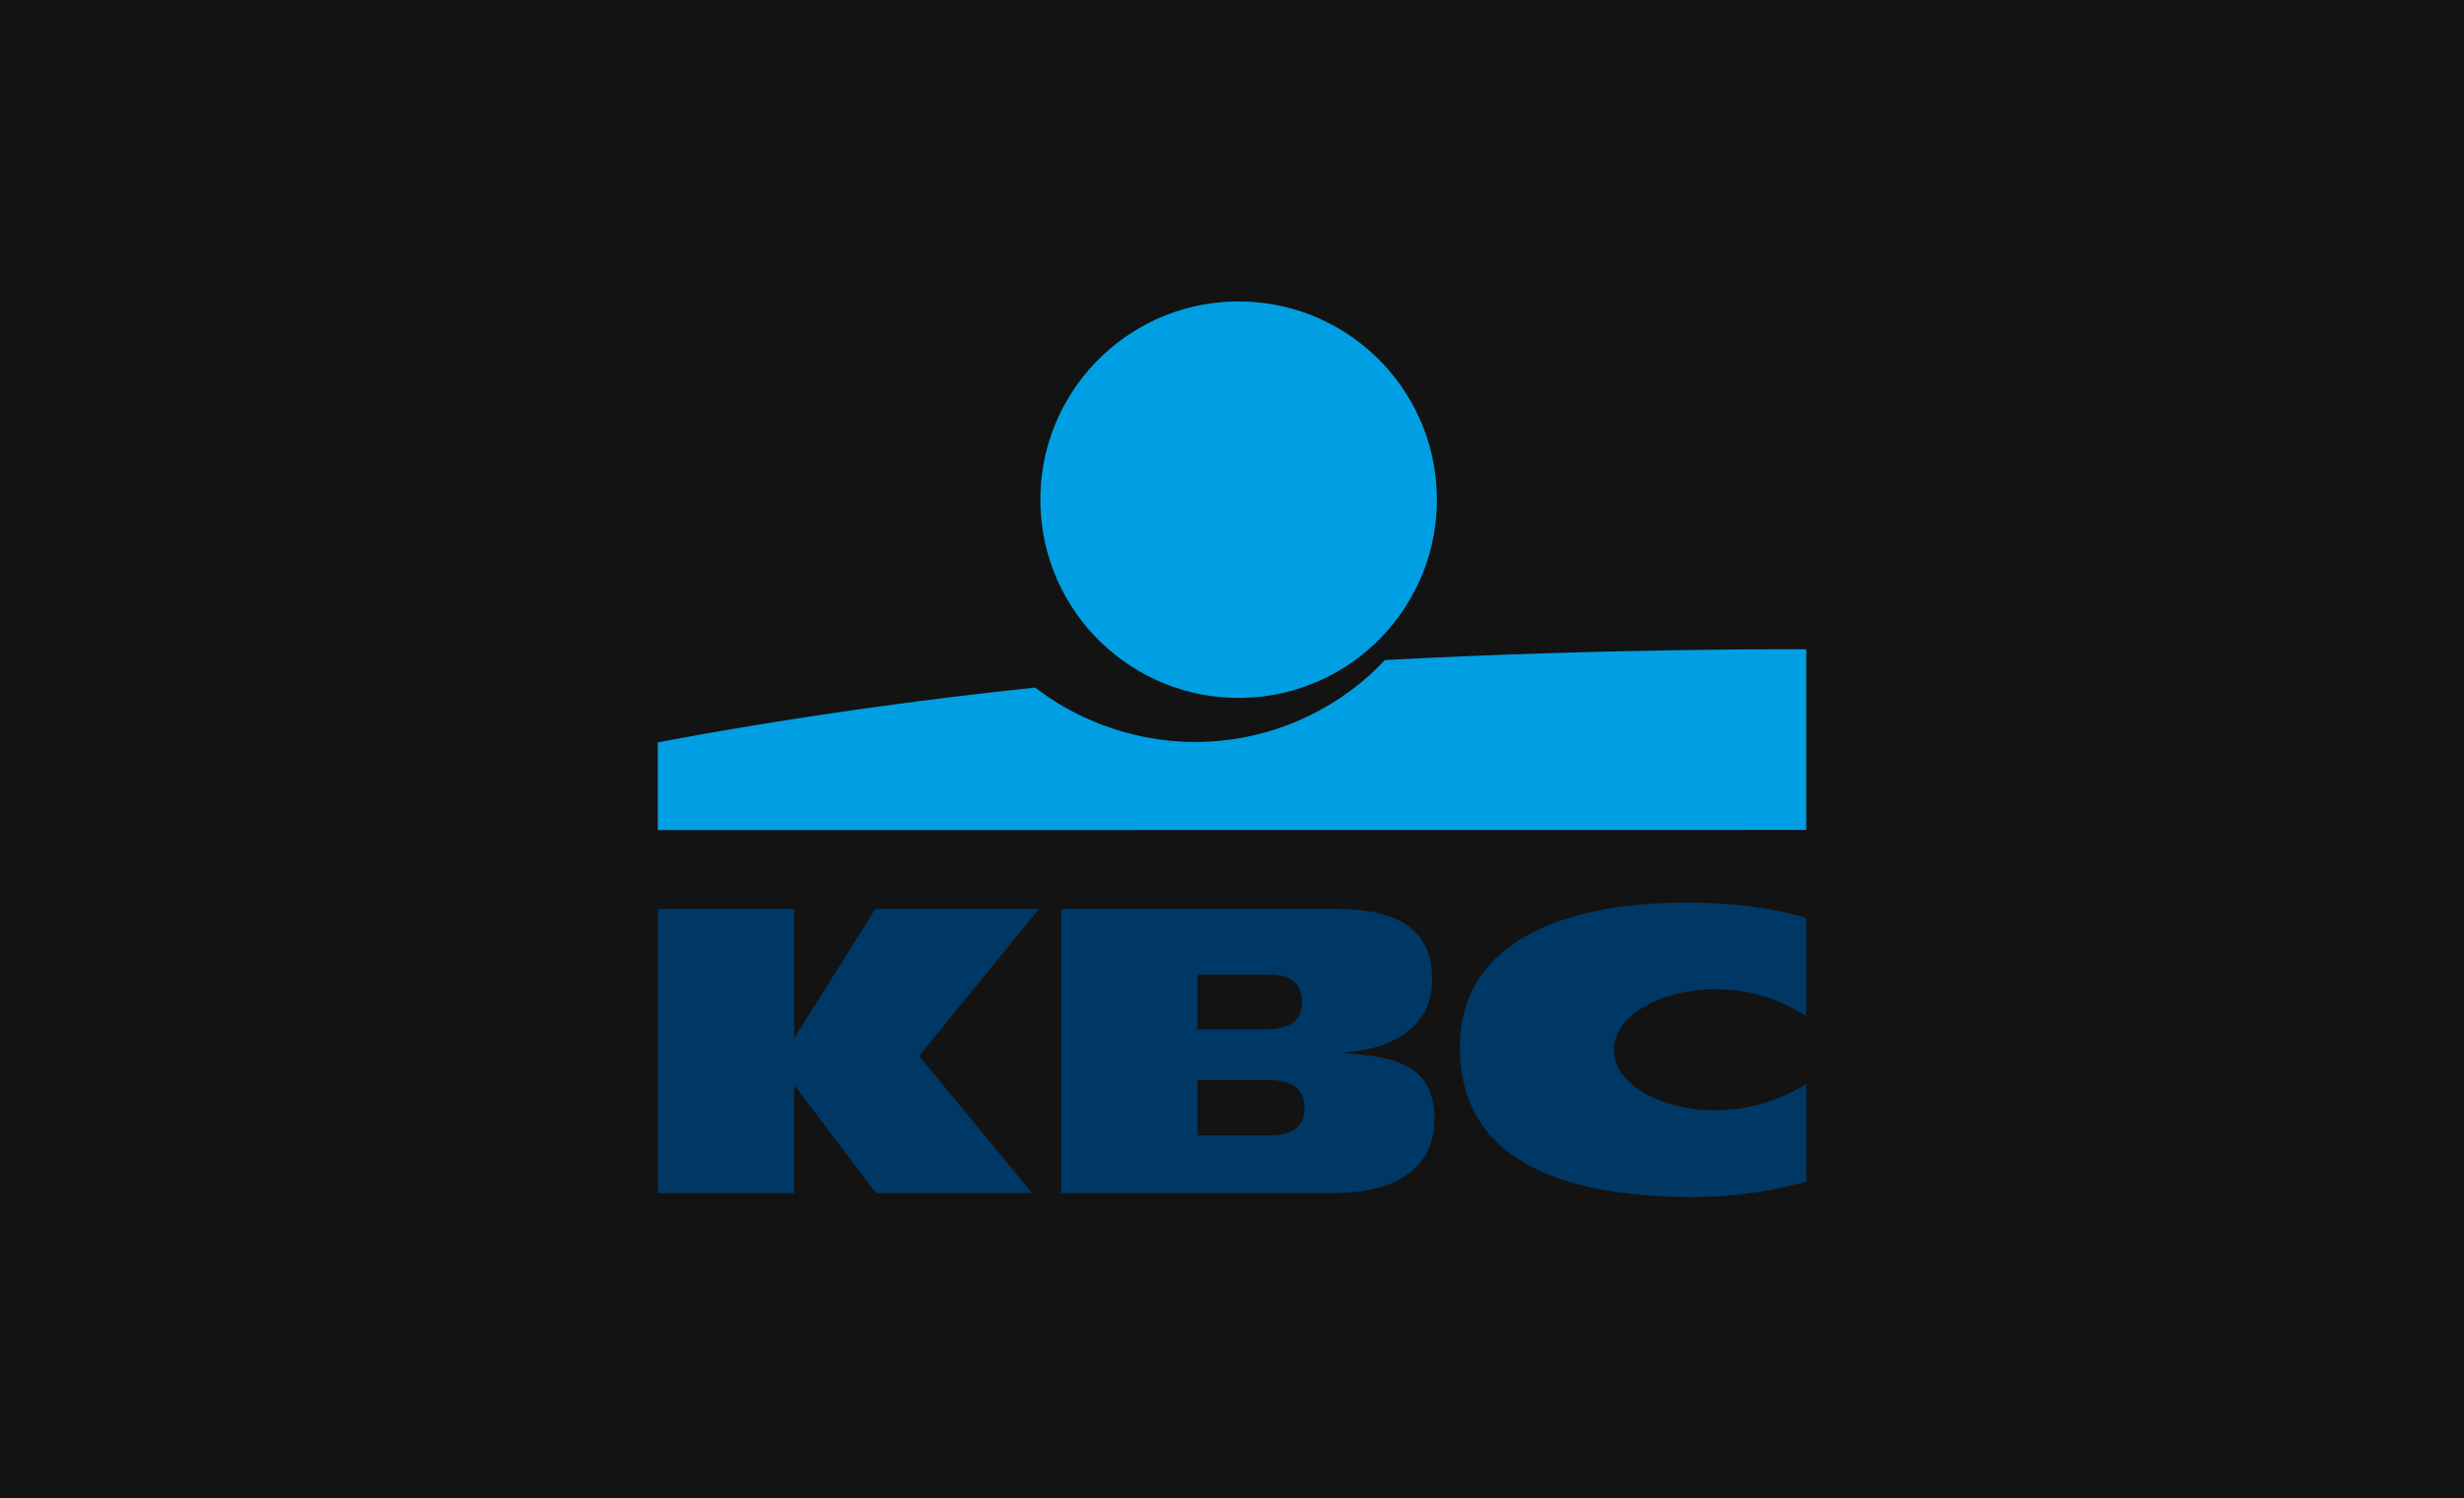
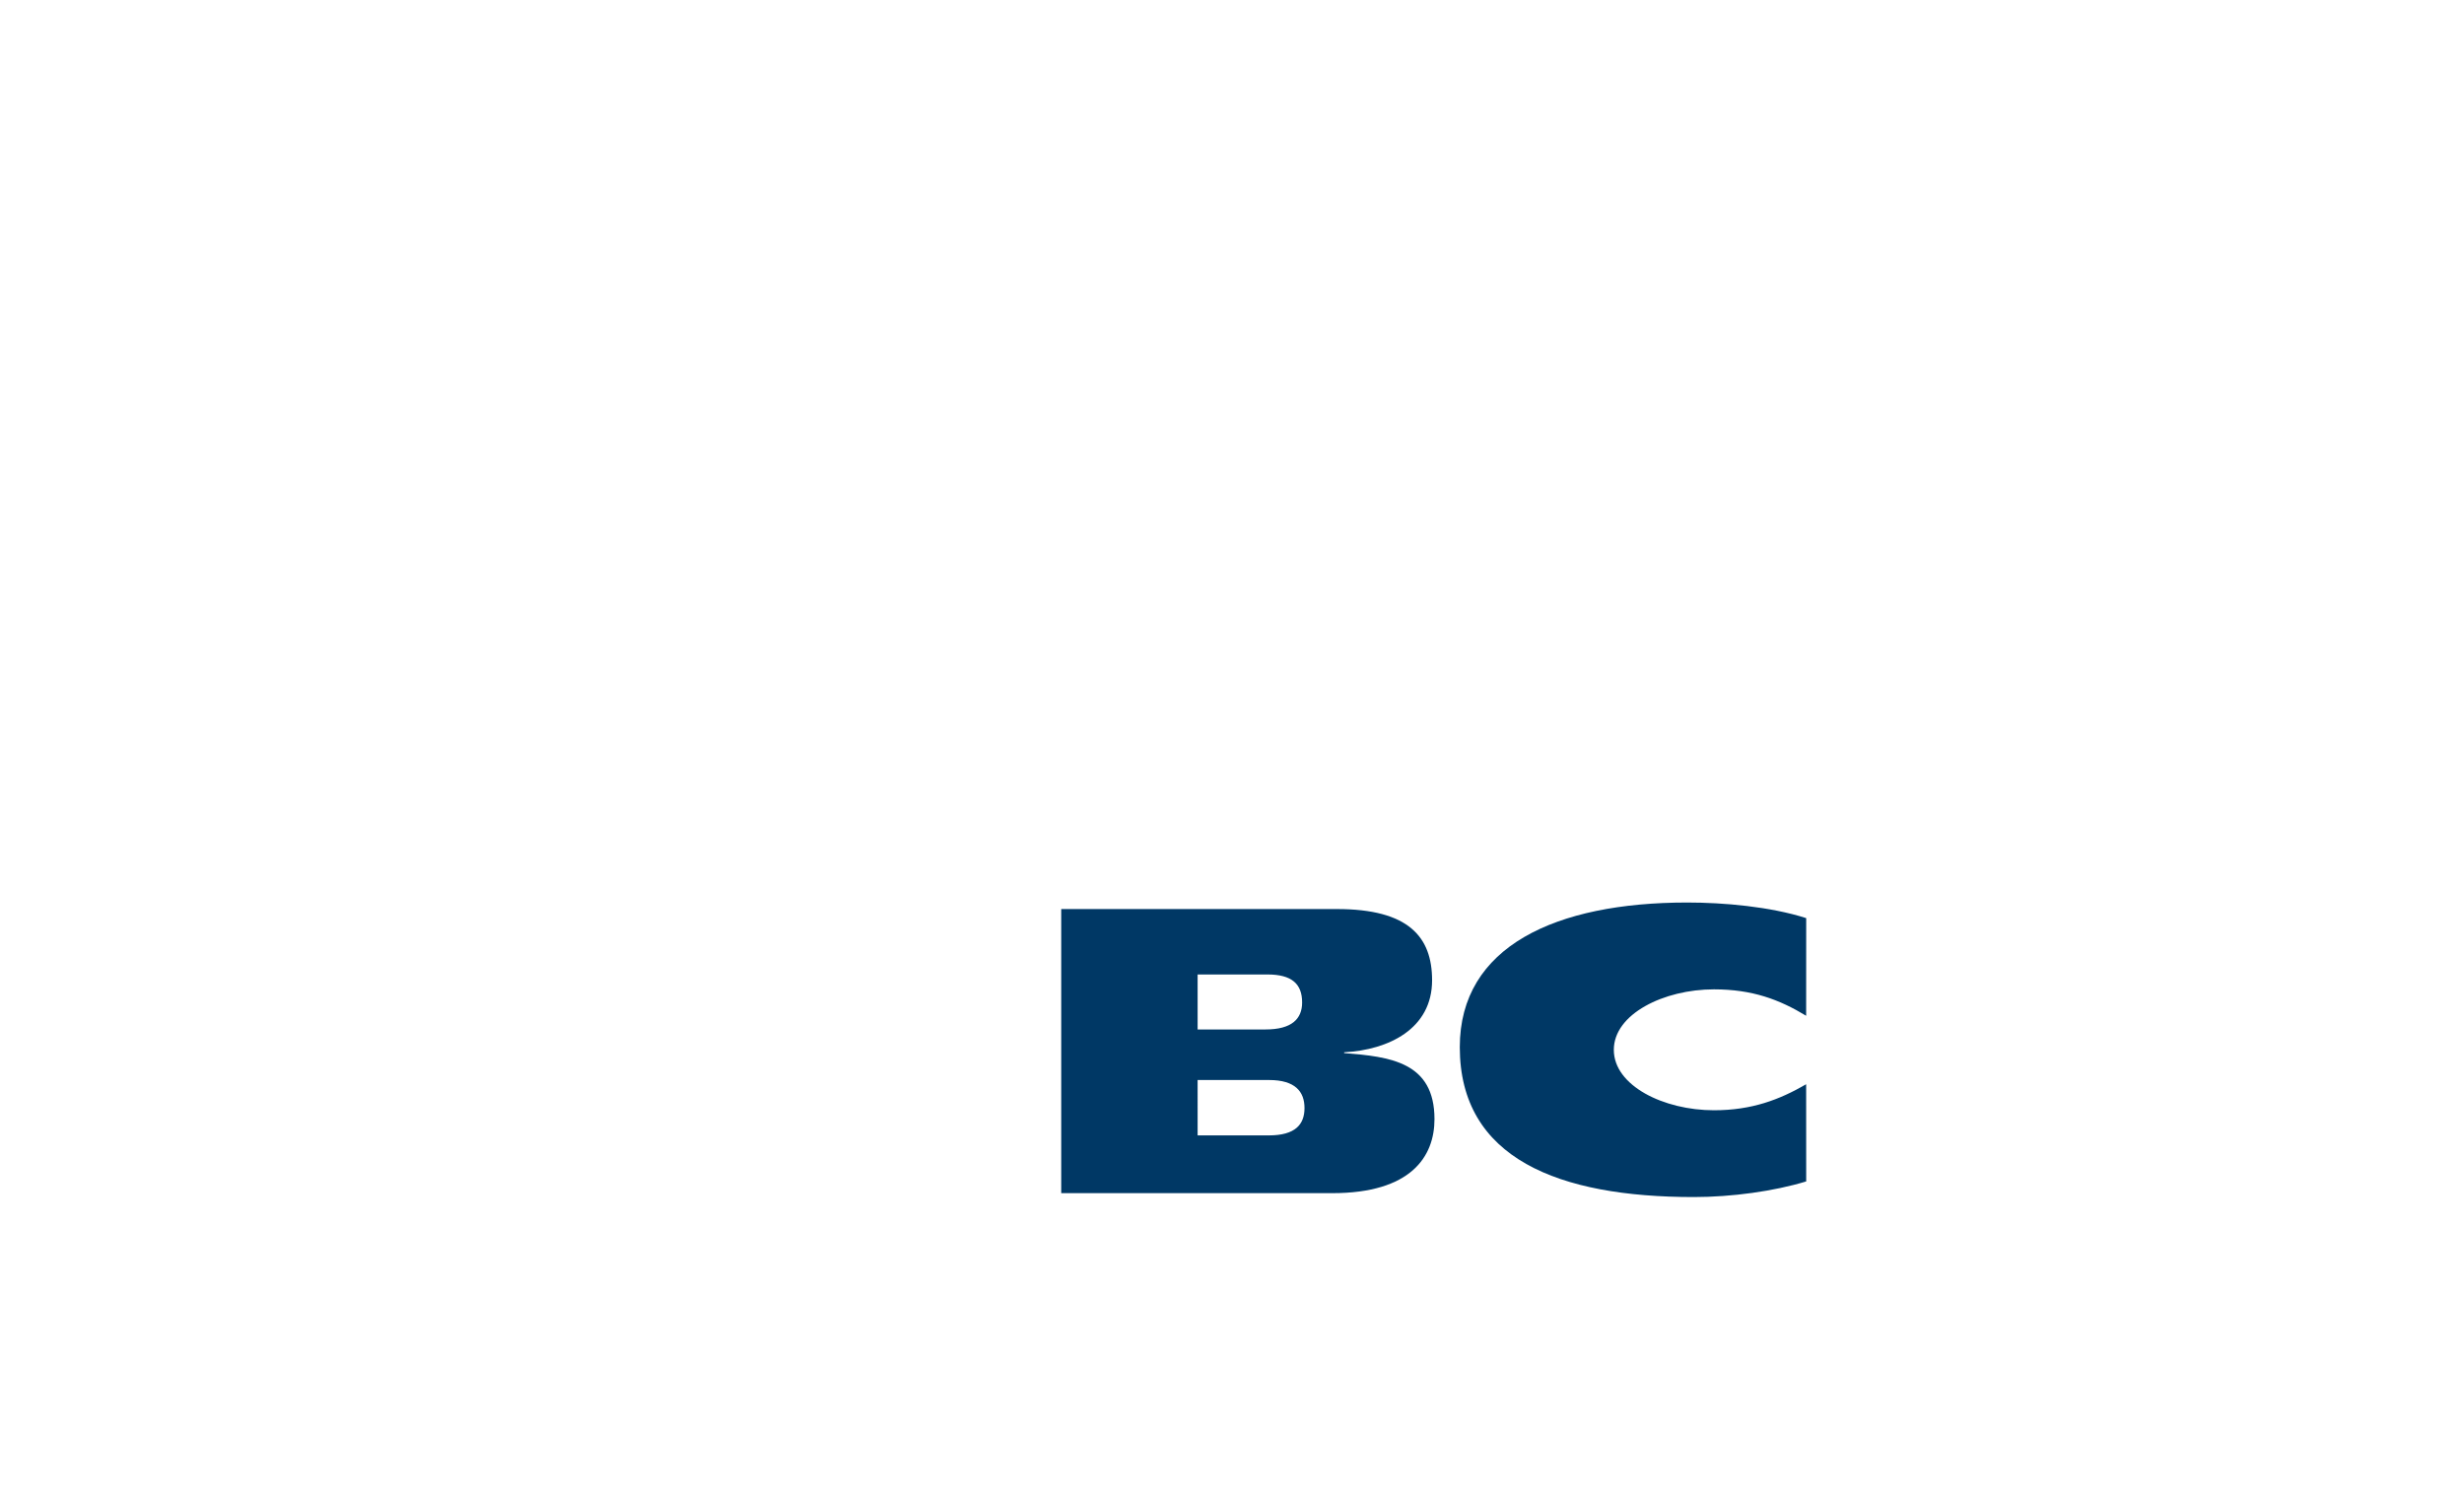
<svg xmlns="http://www.w3.org/2000/svg" id="Calque_1" data-name="Calque 1" width="295.958" height="180" viewBox="0 0 295.958 180">
  <defs>
    <style>
      .cls-1 {
        fill: #131313;
      }

      .cls-2 {
        fill: #009fe3;
      }

      .cls-3 {
        fill: #003865;
      }
    </style>
  </defs>
-   <rect class="cls-1" width="295.958" height="180" />
  <g>
    <g>
-       <circle class="cls-2" cx="148.774" cy="60.021" r="23.815" transform="translate(-1.088 2.77) rotate(-1.063)" />
-       <path class="cls-2" d="m166.339,79.288c-4.537,4.918-12.538,9.838-22.805,9.838-7.965,0-14.824-3.095-19.186-6.536-26.001,2.729-45.337,6.595-45.337,6.595v10.528l137.936-.015v-21.707s-23.635-.146-50.608,1.296Z" />
-     </g>
+       </g>
    <g>
-       <path class="cls-3" d="m95.397,130.497v12.827h-16.386v-34.127h16.386v15.357h.095l9.643-15.357h19.647l-14.386,17.636,13.574,16.49h-18.749l-9.711-12.827h-.113Z" />
-       <path class="cls-3" d="m216.947,141.914c-3.867,1.18-8.949,1.878-13.496,1.878-16.211,0-28.112-4.608-28.112-18.008,0-12.11,11.536-17.372,27.305-17.372,4.383,0,9.95.484,14.304,1.874l-.006,11.73c-3.227-1.954-6.454-3.173-11.076-3.173-6.015,0-12.025,2.962-12.025,7.261,0,4.31,5.984,7.262,12.025,7.262,4.548,0,7.849-1.259,11.076-3.124l.006,11.672Z" />
+       <path class="cls-3" d="m216.947,141.914c-3.867,1.18-8.949,1.878-13.496,1.878-16.211,0-28.112-4.608-28.112-18.008,0-12.11,11.536-17.372,27.305-17.372,4.383,0,9.95.484,14.304,1.874l-.006,11.73c-3.227-1.954-6.454-3.173-11.076-3.173-6.015,0-12.025,2.962-12.025,7.261,0,4.31,5.984,7.262,12.025,7.262,4.548,0,7.849-1.259,11.076-3.124Z" />
      <path class="cls-3" d="m127.466,109.197h33.123c8.604,0,11.424,3.346,11.424,8.555,0,5.831-5.211,8.364-10.563,8.651v.096c5.496.43,10.85,1.051,10.85,7.934,0,4.494-2.82,8.891-12.284,8.891h-32.549v-34.127Zm16.385,27.189h8.543c3.202,0,4.293-1.326,4.293-3.285s-1.102-3.367-4.257-3.367h-8.581l.001,6.652Zm0-12.726h8.161c3.154,0,4.389-1.278,4.389-3.237,0-2.246-1.246-3.367-4.162-3.367h-8.39l.001,6.604Z" />
    </g>
  </g>
</svg>